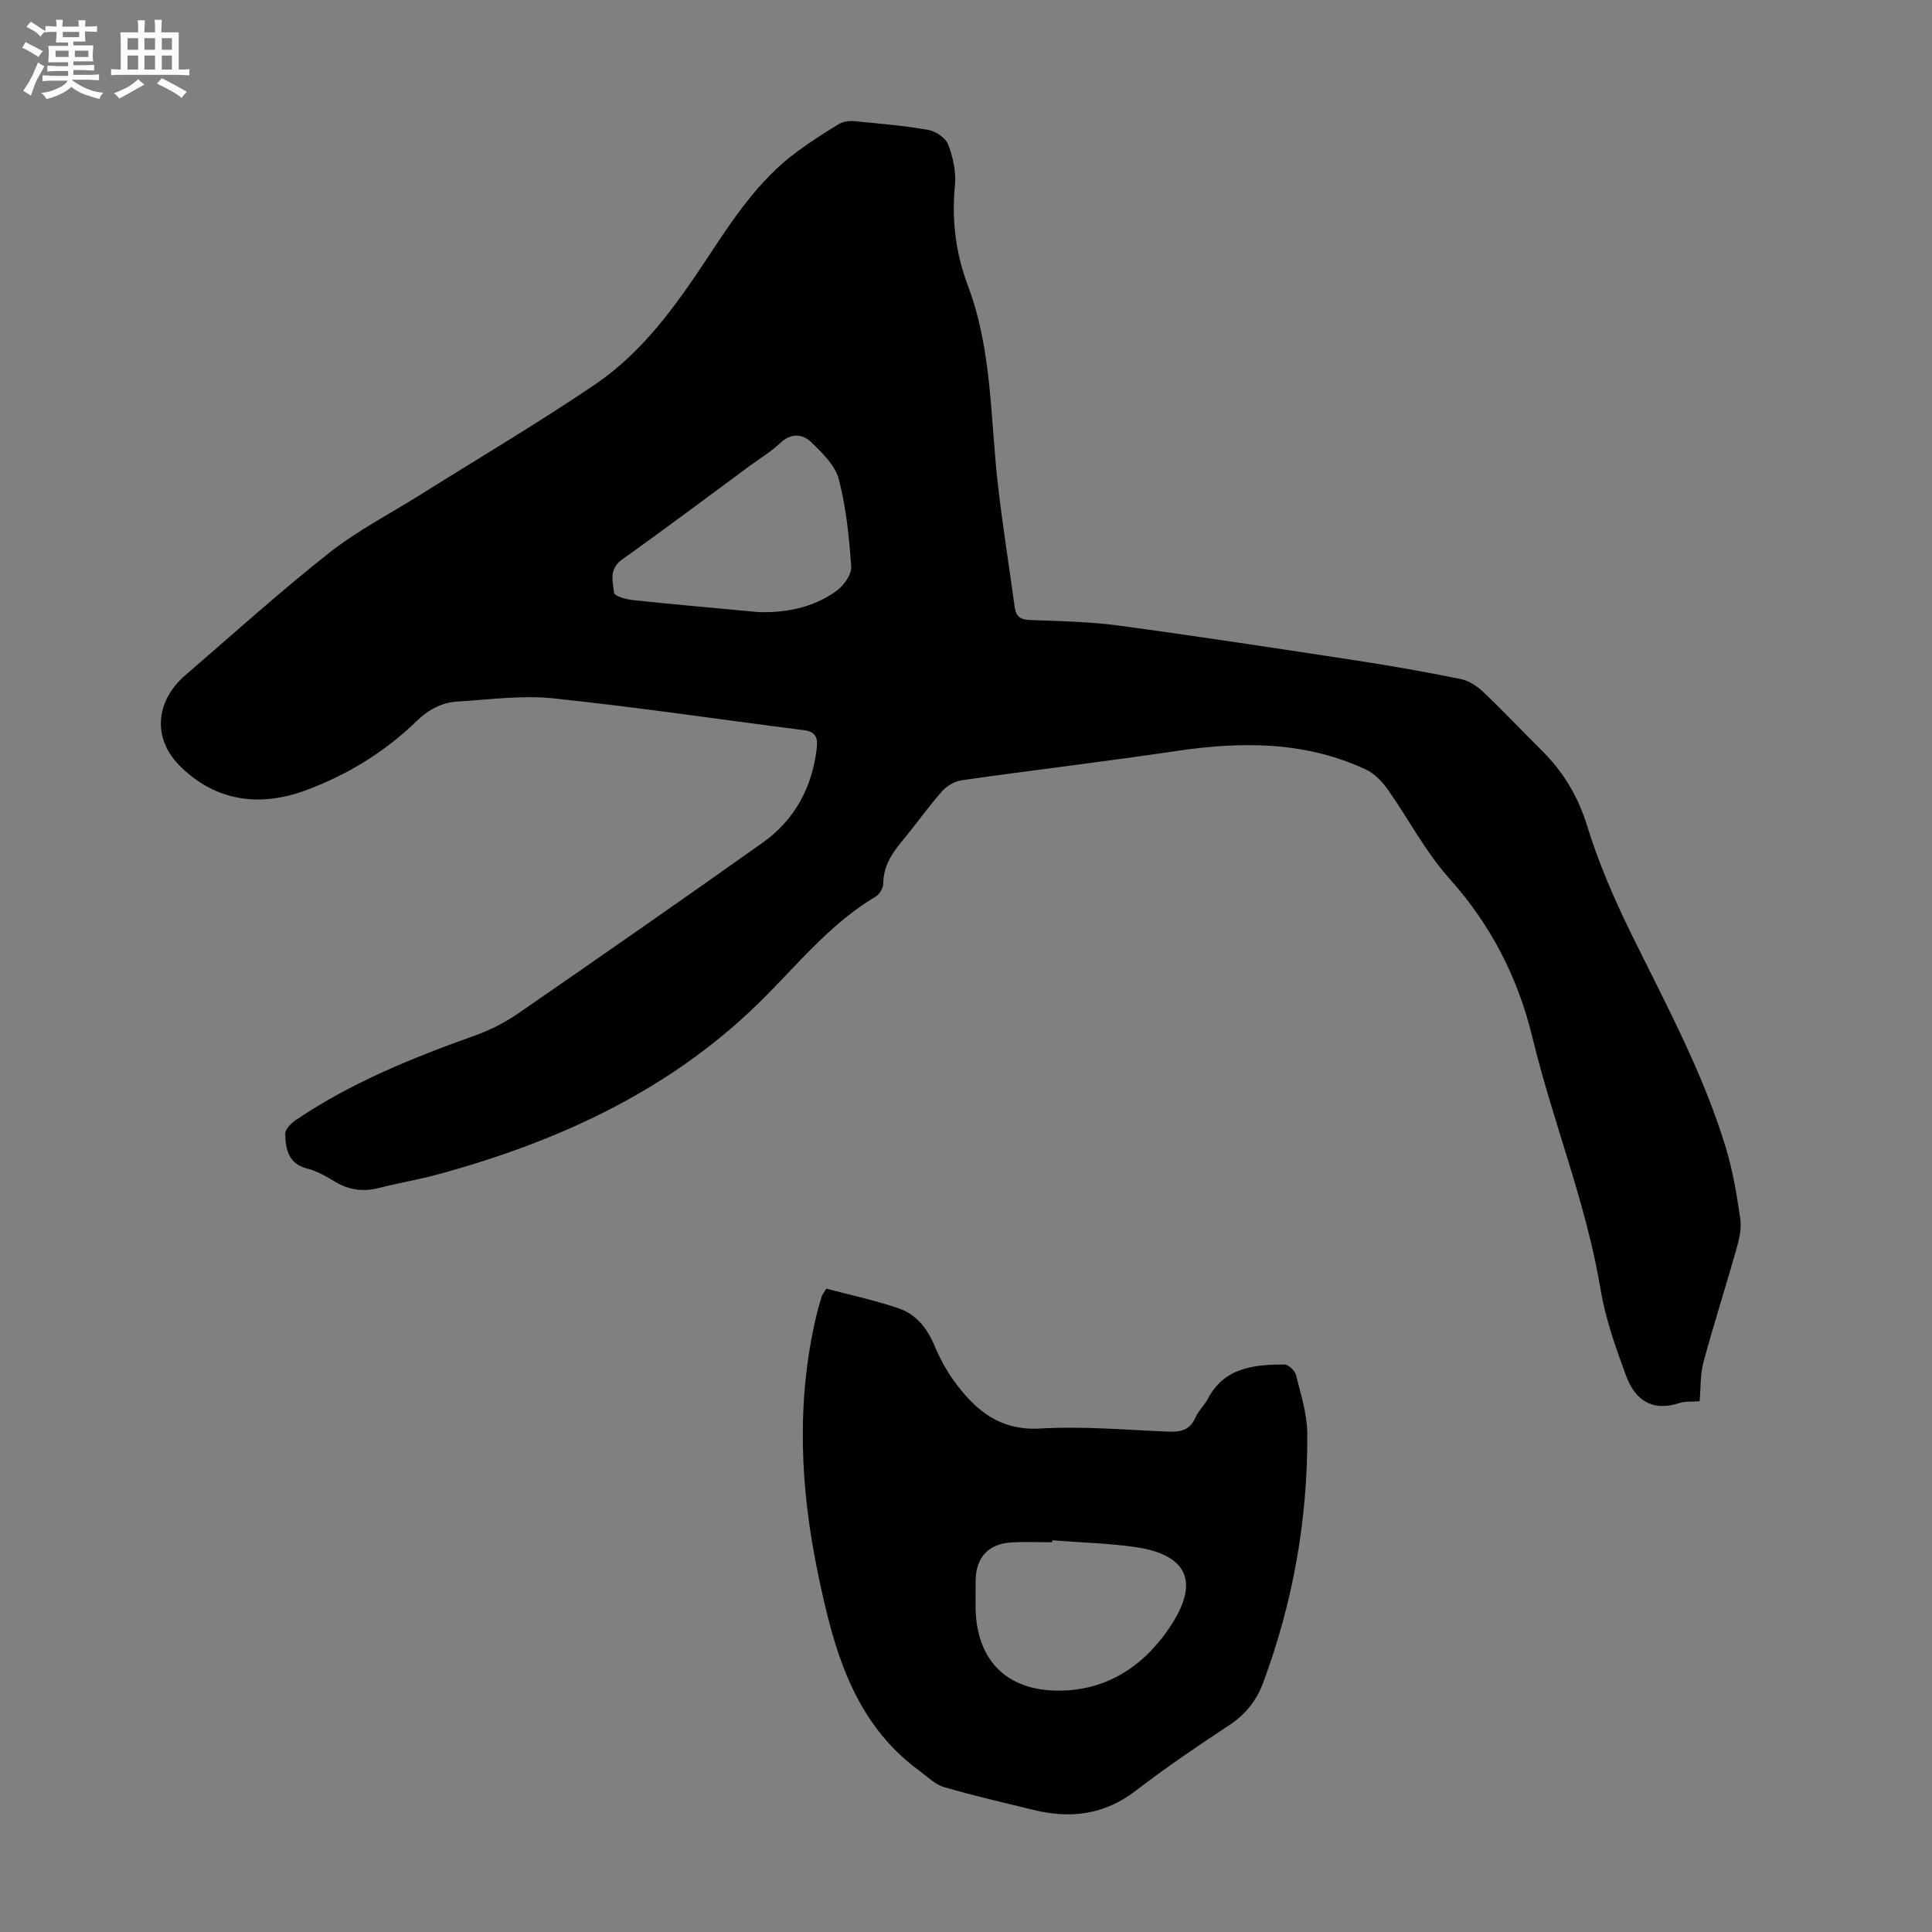
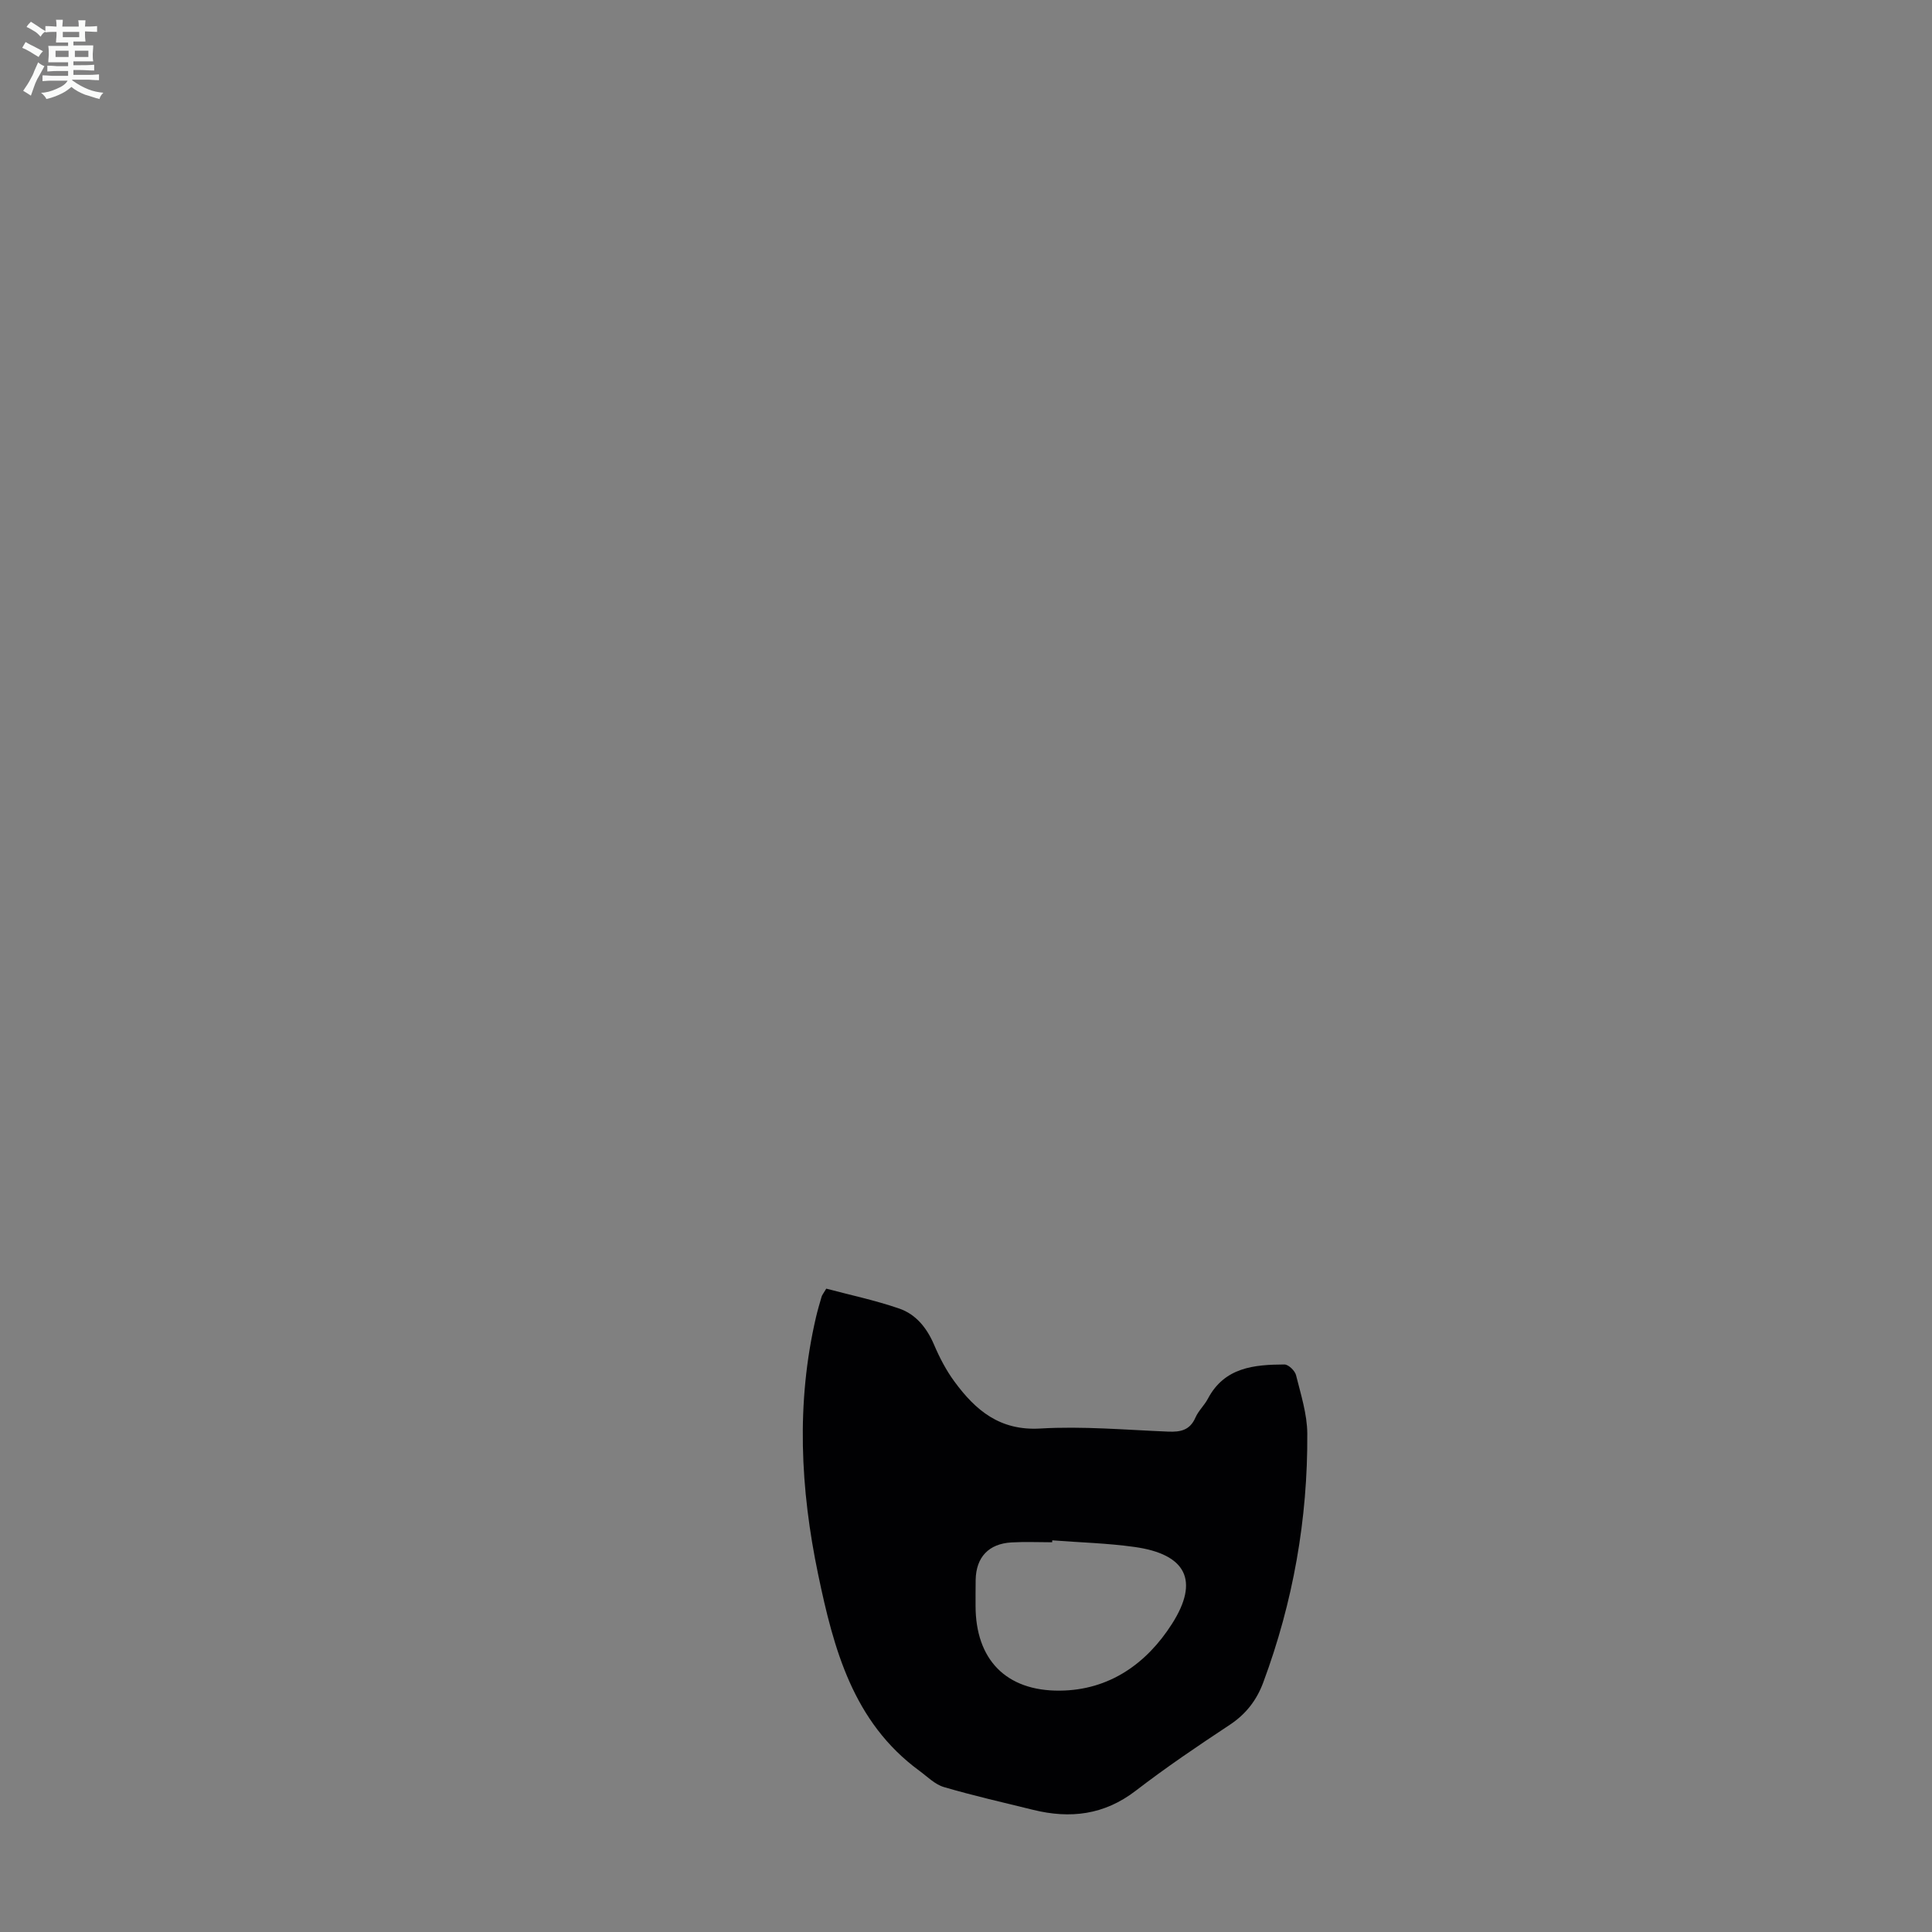
<svg xmlns="http://www.w3.org/2000/svg" enable-background="new 0 0 400 400" viewBox="0 0 400 400">
  <rect x="0" y="0" width="400" height="400" fill="#808080" stroke="none" />
  <path d="m6.8 9.5c.6.3 1.3.7 2.1 1.1-.4.4-.7.8-.9 1.2-.7-.4-1.3-.8-1.8-1.1s-1.1-.6-1.6-.8c.2-.4.5-.8.7-1.2.4.2.8.5 1.5.8zm.9 6.9c-.3.6-.5 1.1-.7 1.7s-.4 1.1-.6 1.7c-.6-.4-1.1-.7-1.6-1 .7-1 1.2-1.8 1.5-2.4.3-.5.6-1.1.8-1.7.3-.6.5-1.2.8-1.8.3.3.8.6 1.3.8-.7 1.3-1.2 2.2-1.5 2.7zm.1-11c.4.3 1 .7 1.7 1.1-.5.2-.8.6-1.1 1.1-.5-.6-1-1-1.4-1.2s-.9-.6-1.5-.8c.2-.4.5-.7.9-1.1.5.3.9.6 1.4.9zm10.5 13.1c1 .4 2 .6 3.1.7-.4.4-.7.8-.8 1.3-.9-.2-1.9-.6-3-.9-1-.4-2-.9-2.8-1.6-.5.4-1.1.9-1.9 1.3s-1.9.9-3.3 1.2c-.1-.3-.5-.8-1.1-1.3 1 0 2.1-.3 3.2-.8 1.2-.5 1.9-1 2.3-1.7h-3.2c-.4 0-1 0-2 .1v-1.2c1 0 1.7.1 2 .1h3.3v-1h-2.3c-.2 0-.9 0-2 .1v-1.2c1.2 0 1.9.1 2 .1h2.3v-.8h-4.1c0-.7.1-1.2.1-1.6 0-.5 0-1.1-.1-1.8h4.1v-.7h-2.5c0-.6.1-1.1.1-1.6v-.6h-.5c-.4 0-1 0-1.8.1v-1.3c1.2 0 1.9.1 2.1.1h.2c0-.3 0-.8-.1-1.4h1.4c0 .6-.1 1-.1 1.4h3.4c0-.4 0-.8-.1-1.3h1.5c0 .4-.1.9-.1 1.3.7 0 1.5 0 2.5-.1v1.2c-1 0-1.8-.1-2.5-.1v.6c0 .3 0 .8.1 1.5h-2.5v.8h4.1c0 .7-.1 1.3-.1 1.8s0 1 .1 1.5h-4.1v.8h1.4c.8 0 1.8 0 2.9-.1v1.2c-1 0-1.9-.1-2.8-.1h-1.5v1h3.2c.3 0 1 0 2.1-.1v1.2c-1.1 0-1.8-.1-2.1-.1h-3.4l-.1.1c1.4 1 2.4 1.5 3.4 1.9zm-4.1-6.7v-1.3h-2.7v1.3zm2.2-4.1v-1.1h-3.4v1.1zm1.9 4.1v-1.3h-2.8v1.3z" fill="#fafbfa" />
-   <path d="m37 6.7v2.3 5.4c1 0 1.8 0 2.2-.1v1.3c-.6 0-1.5-.1-2.5-.1h-11.9c-.7 0-1.3 0-1.8.1v-1.3c.5 0 1.1.1 2 .1v-5.2c0-1 0-1.8-.1-2.5h3.7c0-1.3 0-2.1-.1-2.5h1.5c0 .4-.1 1.3-.1 2.5h2.2c0-1.2 0-2.1-.1-2.6h1.5c0 .4-.1 1.3-.1 2.6zm-12.3 13.7c-.3-.4-.7-.8-1.1-1.1 1.1-.4 2.1-.9 2.9-1.3.8-.5 1.5-1 2.1-1.6.4.4.9.8 1.3 1.1-2.5 1.4-4.2 2.4-5.2 2.9zm3.9-10.1v-2.4h-2.2v2.4zm0 4.1v-2.9h-2.2v2.9zm3.5-4.1v-2.4h-2.2v2.4zm0 4.1v-2.9h-2.2v2.9zm.4 2.9 1-1.1c.6.3 1.4.7 2.5 1.3s2 1.1 2.7 1.5c-.4.4-.8.8-1.1 1.3-.8-.8-2.5-1.7-5.1-3zm3.1-7v-2.4h-2.1v2.4zm0 4.1v-2.9h-2.1v2.9z" fill="#fafbfa" />
  <g fill="#010103">
-     <path d="m351.89 290.11c-1.62.13-3.03-.01-4.26.39-5.63 1.85-9.16-.74-10.96-5.64-2.14-5.82-4.27-11.78-5.28-17.86-2.96-17.85-9.85-34.6-14.08-52.06-3.04-12.58-8.61-23.41-17.26-33.08-4.94-5.52-8.43-12.32-12.74-18.42-1.15-1.63-2.73-3.28-4.5-4.11-12.66-5.92-25.92-5.83-39.43-3.82-14.7 2.18-29.46 3.93-44.18 6.02-1.47.21-3.12 1.13-4.11 2.24-2.75 3.09-5.13 6.49-7.77 9.68-2.31 2.79-4.43 5.56-4.45 9.47 0 .93-.77 2.24-1.58 2.72-8.9 5.28-15.39 13.13-22.53 20.37-18.99 19.29-42.66 30.25-68.42 37.22-3.88 1.05-7.87 1.69-11.76 2.7-3.32.86-6.32.5-9.26-1.3-1.8-1.1-3.73-2.19-5.75-2.7-3.91-1.01-4.43-4.03-4.52-7.16-.03-.94 1.19-2.19 2.15-2.84 11.48-7.79 24.21-12.92 37.2-17.56 3.11-1.11 6.15-2.67 8.87-4.54 16.94-11.69 33.83-23.44 50.61-35.35 6.62-4.7 10.24-11.36 11.21-19.48.27-2.3-.2-3.52-2.74-3.84-17.29-2.19-34.54-4.77-51.87-6.58-6.48-.68-13.15.28-19.72.66-3.32.2-6.06 1.68-8.54 4.09-6.59 6.38-14.33 11.12-22.9 14.29-9.45 3.49-18.45 2.36-25.85-4.81-6-5.8-5.37-13.61.94-19.05 9.84-8.47 19.48-17.2 29.67-25.24 5.93-4.68 12.77-8.21 19.21-12.25 12.02-7.55 24.26-14.76 35.99-22.73 9.67-6.57 16.48-16.03 22.87-25.67 5.45-8.23 10.78-16.53 18.89-22.48 2.79-2.05 5.7-3.94 8.67-5.72.87-.52 2.13-.68 3.17-.58 5.12.49 10.27.92 15.32 1.81 1.56.27 3.6 1.67 4.12 3.05 1 2.63 1.66 5.68 1.39 8.45-.71 7.19.17 14.07 2.69 20.76 5.02 13.34 4.63 27.46 6.22 41.31.96 8.43 2.32 16.81 3.46 25.22.25 1.86 1.1 2.6 3.07 2.67 6.15.24 12.34.33 18.42 1.15 16.49 2.23 32.95 4.75 49.4 7.26 7.18 1.1 14.34 2.37 21.46 3.82 1.68.34 3.4 1.47 4.67 2.68 4.13 3.92 8.03 8.07 12.07 12.07 4.45 4.41 7.5 9.43 9.4 15.56 2.33 7.54 5.48 14.9 8.96 22.01 7.18 14.65 15.02 29.01 19.78 44.7 1.45 4.78 2.28 9.79 3 14.75.29 1.99-.23 4.21-.79 6.2-2.21 7.83-4.71 15.58-6.83 23.43-.69 2.55-.55 5.31-.8 8.12zm-194.88-163.38c4.91.15 11.01-.62 16.2-4.41 1.49-1.09 3.13-3.38 3.02-5.01-.41-6.07-1.04-12.22-2.56-18.09-.74-2.84-3.37-5.39-5.62-7.59-1.87-1.83-4.25-2.05-6.55.13-1.85 1.76-4.1 3.09-6.17 4.62-8.83 6.5-17.59 13.1-26.52 19.45-2.79 1.99-1.95 4.56-1.67 6.92.08.65 2.44 1.34 3.82 1.49 8.22.86 16.46 1.59 26.05 2.49z" />
    <path d="m171.07 266.8c4.89 1.3 10.1 2.4 15.1 4.12 3.48 1.2 5.74 4.02 7.23 7.52 1.13 2.65 2.5 5.28 4.2 7.59 4.36 5.94 9.39 10.22 17.76 9.73 8.78-.52 17.65.28 26.47.64 2.57.11 4.52-.27 5.67-2.9.61-1.41 1.85-2.53 2.58-3.91 3.44-6.52 9.58-7.06 15.85-7.09.83 0 2.17 1.29 2.4 2.21.99 3.99 2.3 8.05 2.33 12.09.11 17.7-2.94 34.92-9.12 51.54-1.35 3.64-3.56 6.53-6.91 8.75-6.62 4.37-13.21 8.83-19.5 13.67-6.52 5.01-13.56 5.84-21.22 3.95-6.18-1.52-12.39-2.93-18.49-4.72-1.87-.55-3.44-2.17-5.09-3.38-13.74-10.07-17.74-25.3-20.95-40.68-3.68-17.65-4.58-35.47-.43-53.25.33-1.41.74-2.8 1.15-4.2.08-.32.31-.58.97-1.68zm46.79 52.11c-.01.13-.01.27-.02.4-2.8 0-5.6-.13-8.39.03-4.75.26-7.36 3.05-7.45 7.75-.03 1.79-.02 3.58-.02 5.37 0 11.1 6.28 17.66 17.43 17.57 10.28-.08 18-5.63 23.22-13.8 5.79-9.05 2.88-14.47-7.75-15.95-5.62-.79-11.34-.93-17.02-1.37z" />
  </g>
</svg>